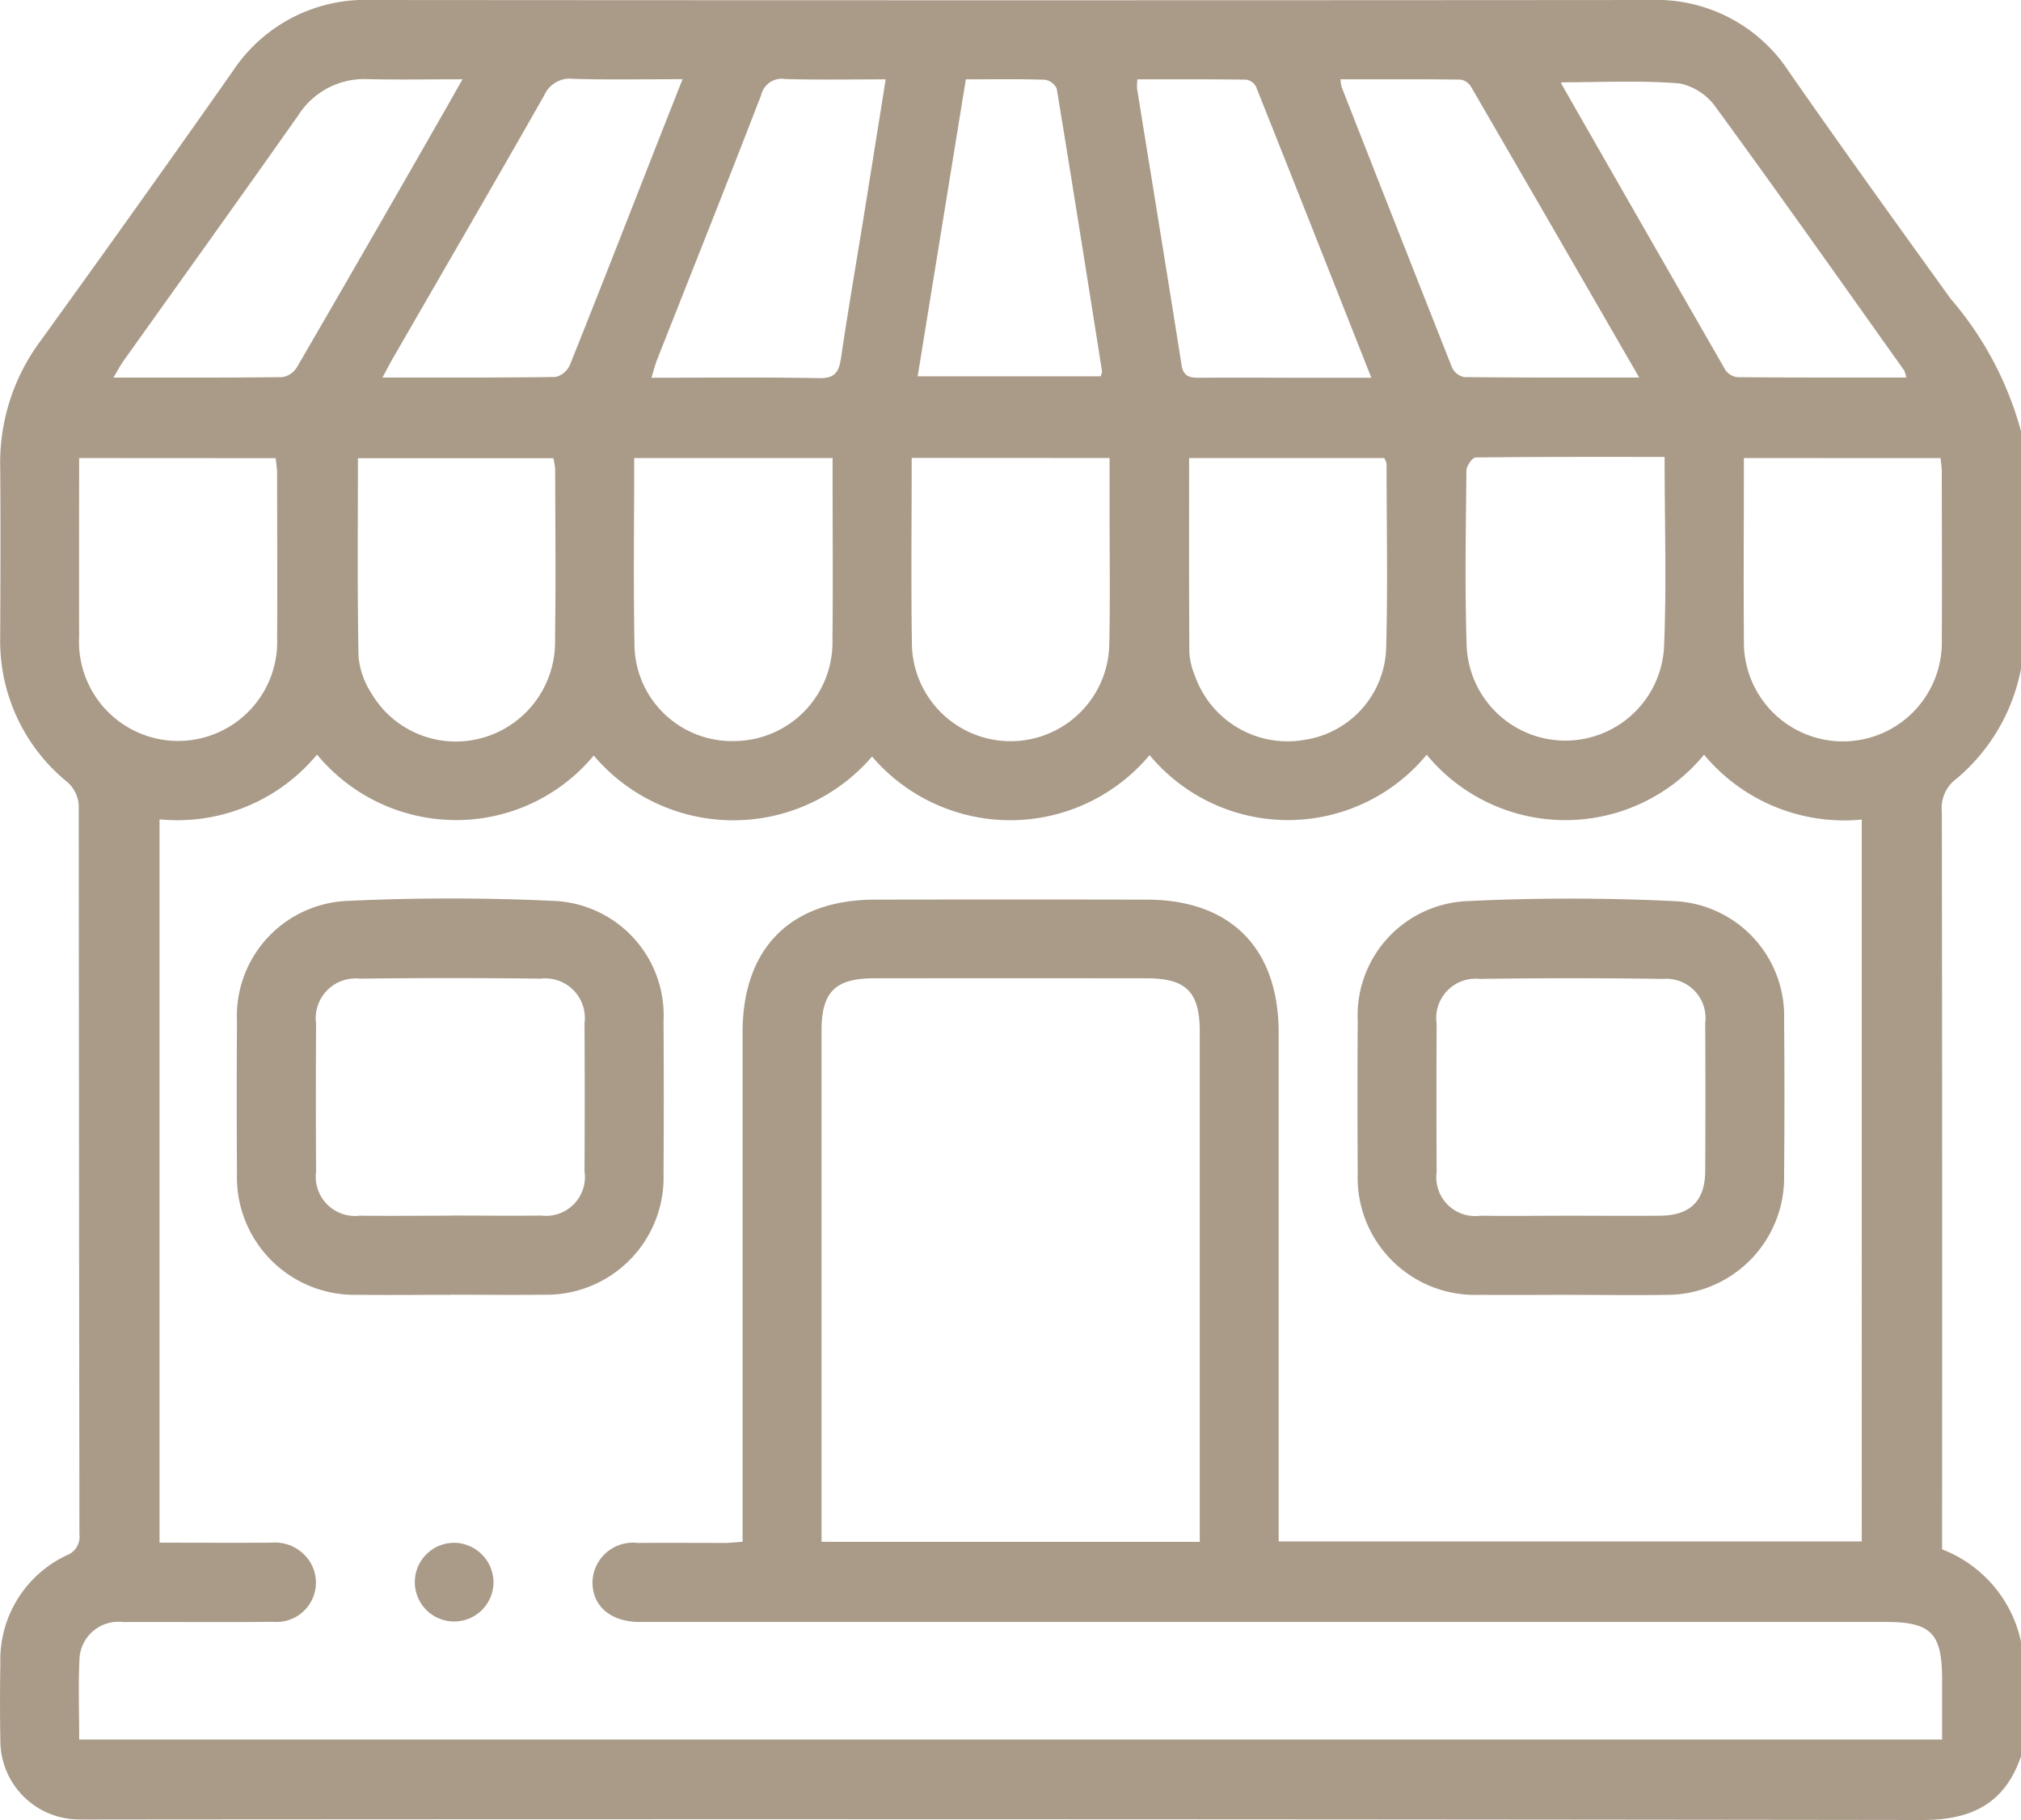
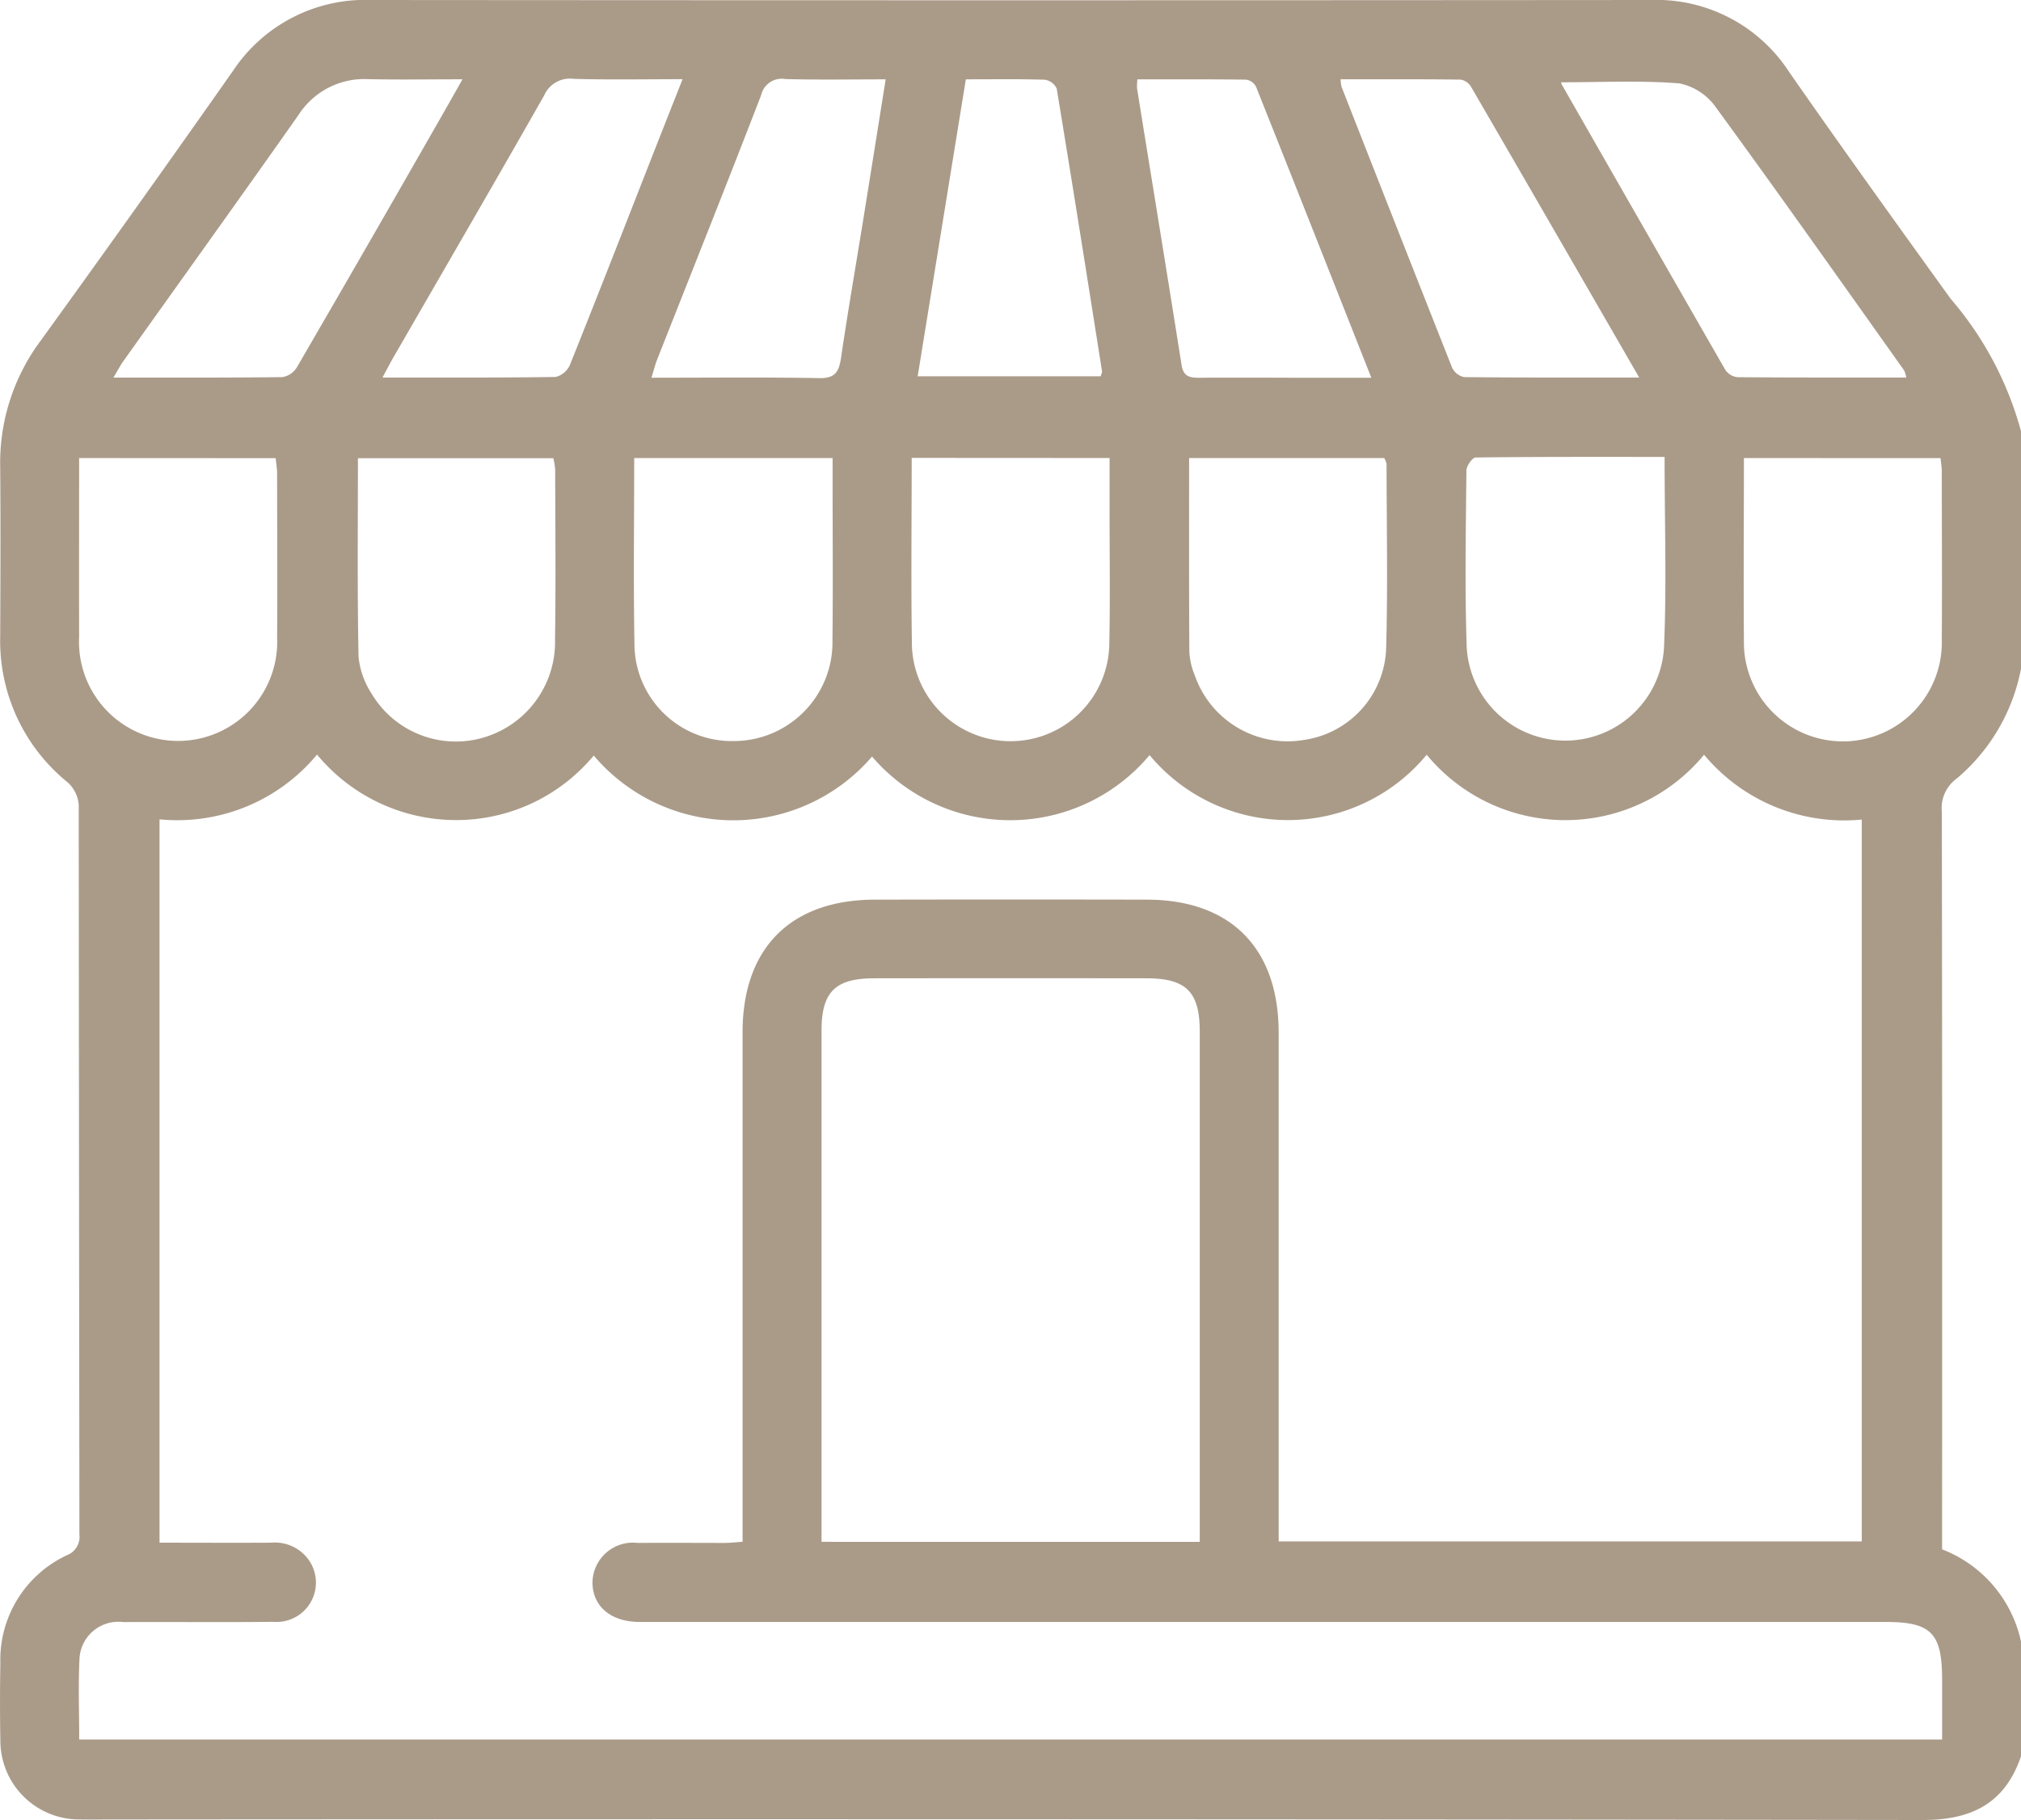
<svg xmlns="http://www.w3.org/2000/svg" id="Group_11408" data-name="Group 11408" width="74.068" height="66.695">
  <defs>
    <clipPath id="clip-path">
      <path id="Rectangle_1835" data-name="Rectangle 1835" class="cls-1" d="M0 0h74.068v66.695H0z" />
    </clipPath>
    <style>.cls-1{fill:#aa9b89}</style>
  </defs>
  <g id="Group_11408-2" data-name="Group 11408" clip-path="url(#clip-path)">
    <path id="Path_4881" data-name="Path 4881" class="cls-1" d="M74.069 60.153v4.2c-.589 1.734-1.816 2.341-3.611 2.338q-33.191-.045-66.382-.02c-.386 0-.771.007-1.157 0A2.89 2.89 0 01.013 63.78a80.676 80.676 0 010-2.826 4.23 4.23 0 012.435-3.964.722.722 0 00.462-.766q-.015-13.368-.025-26.735a1.236 1.236 0 00-.406-.821A6.666 6.666 0 01.007 23.34c.009-2.077.018-4.154 0-6.231a7.48 7.48 0 011.465-4.6q3.563-4.925 7.058-9.9A5.82 5.82 0 0113.626 0q23.429.019 46.858 0a5.8 5.8 0 015.086 2.636c1.943 2.792 3.931 5.552 5.919 8.311a12.4 12.4 0 012.58 4.857v8.7a6.977 6.977 0 01-2.357 4.025 1.332 1.332 0 00-.545 1.219q.019 13.1.009 26.207v.818a4.678 4.678 0 012.893 3.384M5.847 30.029v26.5c1.4 0 2.746.008 4.094 0a1.521 1.521 0 011.419.7 1.442 1.442 0 01-1.346 2.2c-1.832.021-3.664 0-5.5.009a1.426 1.426 0 00-1.6 1.329c-.049.981-.011 1.966-.011 2.975h68.273v-2.2c0-1.7-.4-2.108-2.071-2.108H23.404c-1.038-.014-1.7-.593-1.69-1.47a1.483 1.483 0 011.66-1.426c1.061-.008 2.121 0 3.182 0 .208 0 .415-.026.659-.042v-18.67c0-3.082 1.762-4.854 4.844-4.86q4.989-.01 9.979 0c3.072.007 4.824 1.784 4.824 4.879v18.638h21.37V30.032a6.681 6.681 0 01-5.779-2.376 6.589 6.589 0 01-10.166 0 6.594 6.594 0 01-10.156.014 6.661 6.661 0 01-10.171.052 6.7 6.7 0 01-10.2-.037 6.545 6.545 0 01-5.074 2.365 6.611 6.611 0 01-5.067-2.4 6.646 6.646 0 01-5.772 2.373M43.97 56.5V37.808c0-1.461-.491-1.958-1.951-1.96q-4.99-.006-9.98 0c-1.426 0-1.929.5-1.93 1.907v18.743zM13.118 16.79c0 2.458-.025 4.864.022 7.269a3 3 0 00.471 1.345 3.593 3.593 0 003.981 1.657 3.646 3.646 0 002.749-3.632c.032-2.074.009-4.149.006-6.223a2.642 2.642 0 00-.068-.416zm47.889-.047c-2.364 0-4.645-.008-6.926.021-.12 0-.336.31-.338.477-.02 2.123-.061 4.247.007 6.368a3.621 3.621 0 007.234.131c.1-2.286.022-4.578.022-7M2.9 16.785c0 2.216-.006 4.384 0 6.552a3.632 3.632 0 107.256.022c.014-2 0-4 0-6 0-.184-.033-.368-.052-.57zm30.513-.006c0 2.327-.028 4.613.009 6.9a3.618 3.618 0 007.231-.005c.037-1.663.011-3.328.012-4.991v-1.9zm30.5.006c0 2.263-.017 4.479 0 6.694a3.627 3.627 0 107.252-.043c.014-2.05 0-4.1 0-6.149 0-.161-.028-.321-.045-.5zm-40.67 0c0 2.284-.032 4.523.009 6.76a3.57 3.57 0 003.632 3.61 3.62 3.62 0 003.625-3.71c.021-1.929.005-3.858.005-5.787v-.873zm20.337 0c0 2.409-.007 4.768.009 7.127a2.66 2.66 0 00.2.839 3.6 3.6 0 004.011 2.361 3.511 3.511 0 003-3.316c.064-2.265.019-4.532.016-6.8a.681.681 0 00-.086-.211zM16.953 2.906c-1.243 0-2.35.018-3.456-.005a2.863 2.863 0 00-2.565 1.324c-2.123 3.014-4.274 6.007-6.412 9.01-.115.161-.205.34-.362.6 2.15 0 4.17.009 6.19-.016a.77.77 0 00.531-.357q2.65-4.56 5.267-9.14c.249-.433.494-.869.806-1.419m52.913 10.93a1.408 1.408 0 00-.079-.259c-2.291-3.219-4.567-6.449-6.9-9.64a2.168 2.168 0 00-1.336-.878c-1.436-.114-2.886-.041-4.332-.04a.2.2 0 00.011.066q2.995 5.237 6 10.467a.621.621 0 00.445.272c2.042.018 4.084.012 6.188.012m-55.841 0c2.21 0 4.277.011 6.344-.02a.775.775 0 00.522-.442c1.022-2.547 2.017-5.1 3.02-7.658.358-.913.719-1.825 1.108-2.811-1.4 0-2.7.026-4-.013a1.027 1.027 0 00-1.071.607c-1.819 3.2-3.673 6.389-5.515 9.581-.117.2-.225.413-.411.756m46.057 0c-2.116-3.663-4.136-7.165-6.167-10.66a.55.55 0 00-.378-.256c-1.46-.018-2.92-.011-4.4-.011a1.485 1.485 0 00.038.278q2.016 5.144 4.048 10.282a.633.633 0 00.442.352c2.089.023 4.179.016 6.418.016M41.686 2.907a1.939 1.939 0 00-.014.334c.544 3.381 1.1 6.762 1.633 10.144.068.426.317.46.663.457 1.349-.011 2.7 0 4.049 0h2.241c-1.44-3.642-2.827-7.16-4.228-10.67a.489.489 0 00-.358-.253c-1.321-.018-2.643-.011-3.986-.011m-9.229 0c-1.271 0-2.472.022-3.672-.011a.774.774 0 00-.89.588c-1.248 3.238-2.537 6.46-3.81 9.688-.075.19-.124.39-.21.668 2.106 0 4.127-.024 6.147.015.586.011.724-.232.8-.737.25-1.694.542-3.382.815-5.072s.54-3.373.822-5.138m2.938 0l-1.765 10.88h6.707c.027-.094.057-.14.05-.181-.546-3.455-1.092-6.91-1.661-10.36a.574.574 0 00-.435-.326c-.938-.03-1.877-.015-2.9-.015" />
-     <path id="Path_4882" data-name="Path 4882" class="cls-1" d="M52.742 184.9c-1.132 0-2.264.014-3.4 0a4.31 4.31 0 01-4.416-4.45q-.018-2.788 0-5.575a4.223 4.223 0 014.074-4.41c2.5-.116 5.012-.117 7.511 0a4.2 4.2 0 014.048 4.419q.019 2.788 0 5.575a4.294 4.294 0 01-4.42 4.437c-1.132.016-2.264 0-3.4 0m.015-2.9c1.108 0 2.216.013 3.323 0a1.426 1.426 0 001.586-1.625q.014-2.714 0-5.429a1.449 1.449 0 00-1.6-1.627q-3.323-.04-6.646 0a1.457 1.457 0 00-1.592 1.644q-.015 2.715 0 5.429A1.438 1.438 0 0049.434 182c1.107.015 2.216 0 3.323 0" transform="translate(-36.241 -137.454)" />
-     <path id="Path_4883" data-name="Path 4883" class="cls-1" d="M265.241 184.91c-1.108 0-2.216.011-3.324 0a4.3 4.3 0 01-4.462-4.468q-.017-2.788 0-5.575a4.194 4.194 0 014.006-4.384 78.58 78.58 0 017.582 0 4.215 4.215 0 014.039 4.362q.025 2.824 0 5.648a4.3 4.3 0 01-4.373 4.418c-1.156.021-2.312 0-3.468 0m-.035-2.9c1.108 0 2.216.009 3.323 0s1.654-.535 1.661-1.631q.016-2.714 0-5.429a1.437 1.437 0 00-1.543-1.617q-3.358-.051-6.718 0a1.443 1.443 0 00-1.581 1.648q-.013 2.714 0 5.429a1.423 1.423 0 001.607 1.6c1.083.015 2.167 0 3.251 0" transform="translate(-207.696 -137.463)" />
-     <path id="Path_4884" data-name="Path 4884" class="cls-1" d="M81.559 294.036a1.442 1.442 0 11-1.369-1.478 1.457 1.457 0 011.369 1.478" transform="translate(-63.473 -236.023)" />
  </g>
</svg>